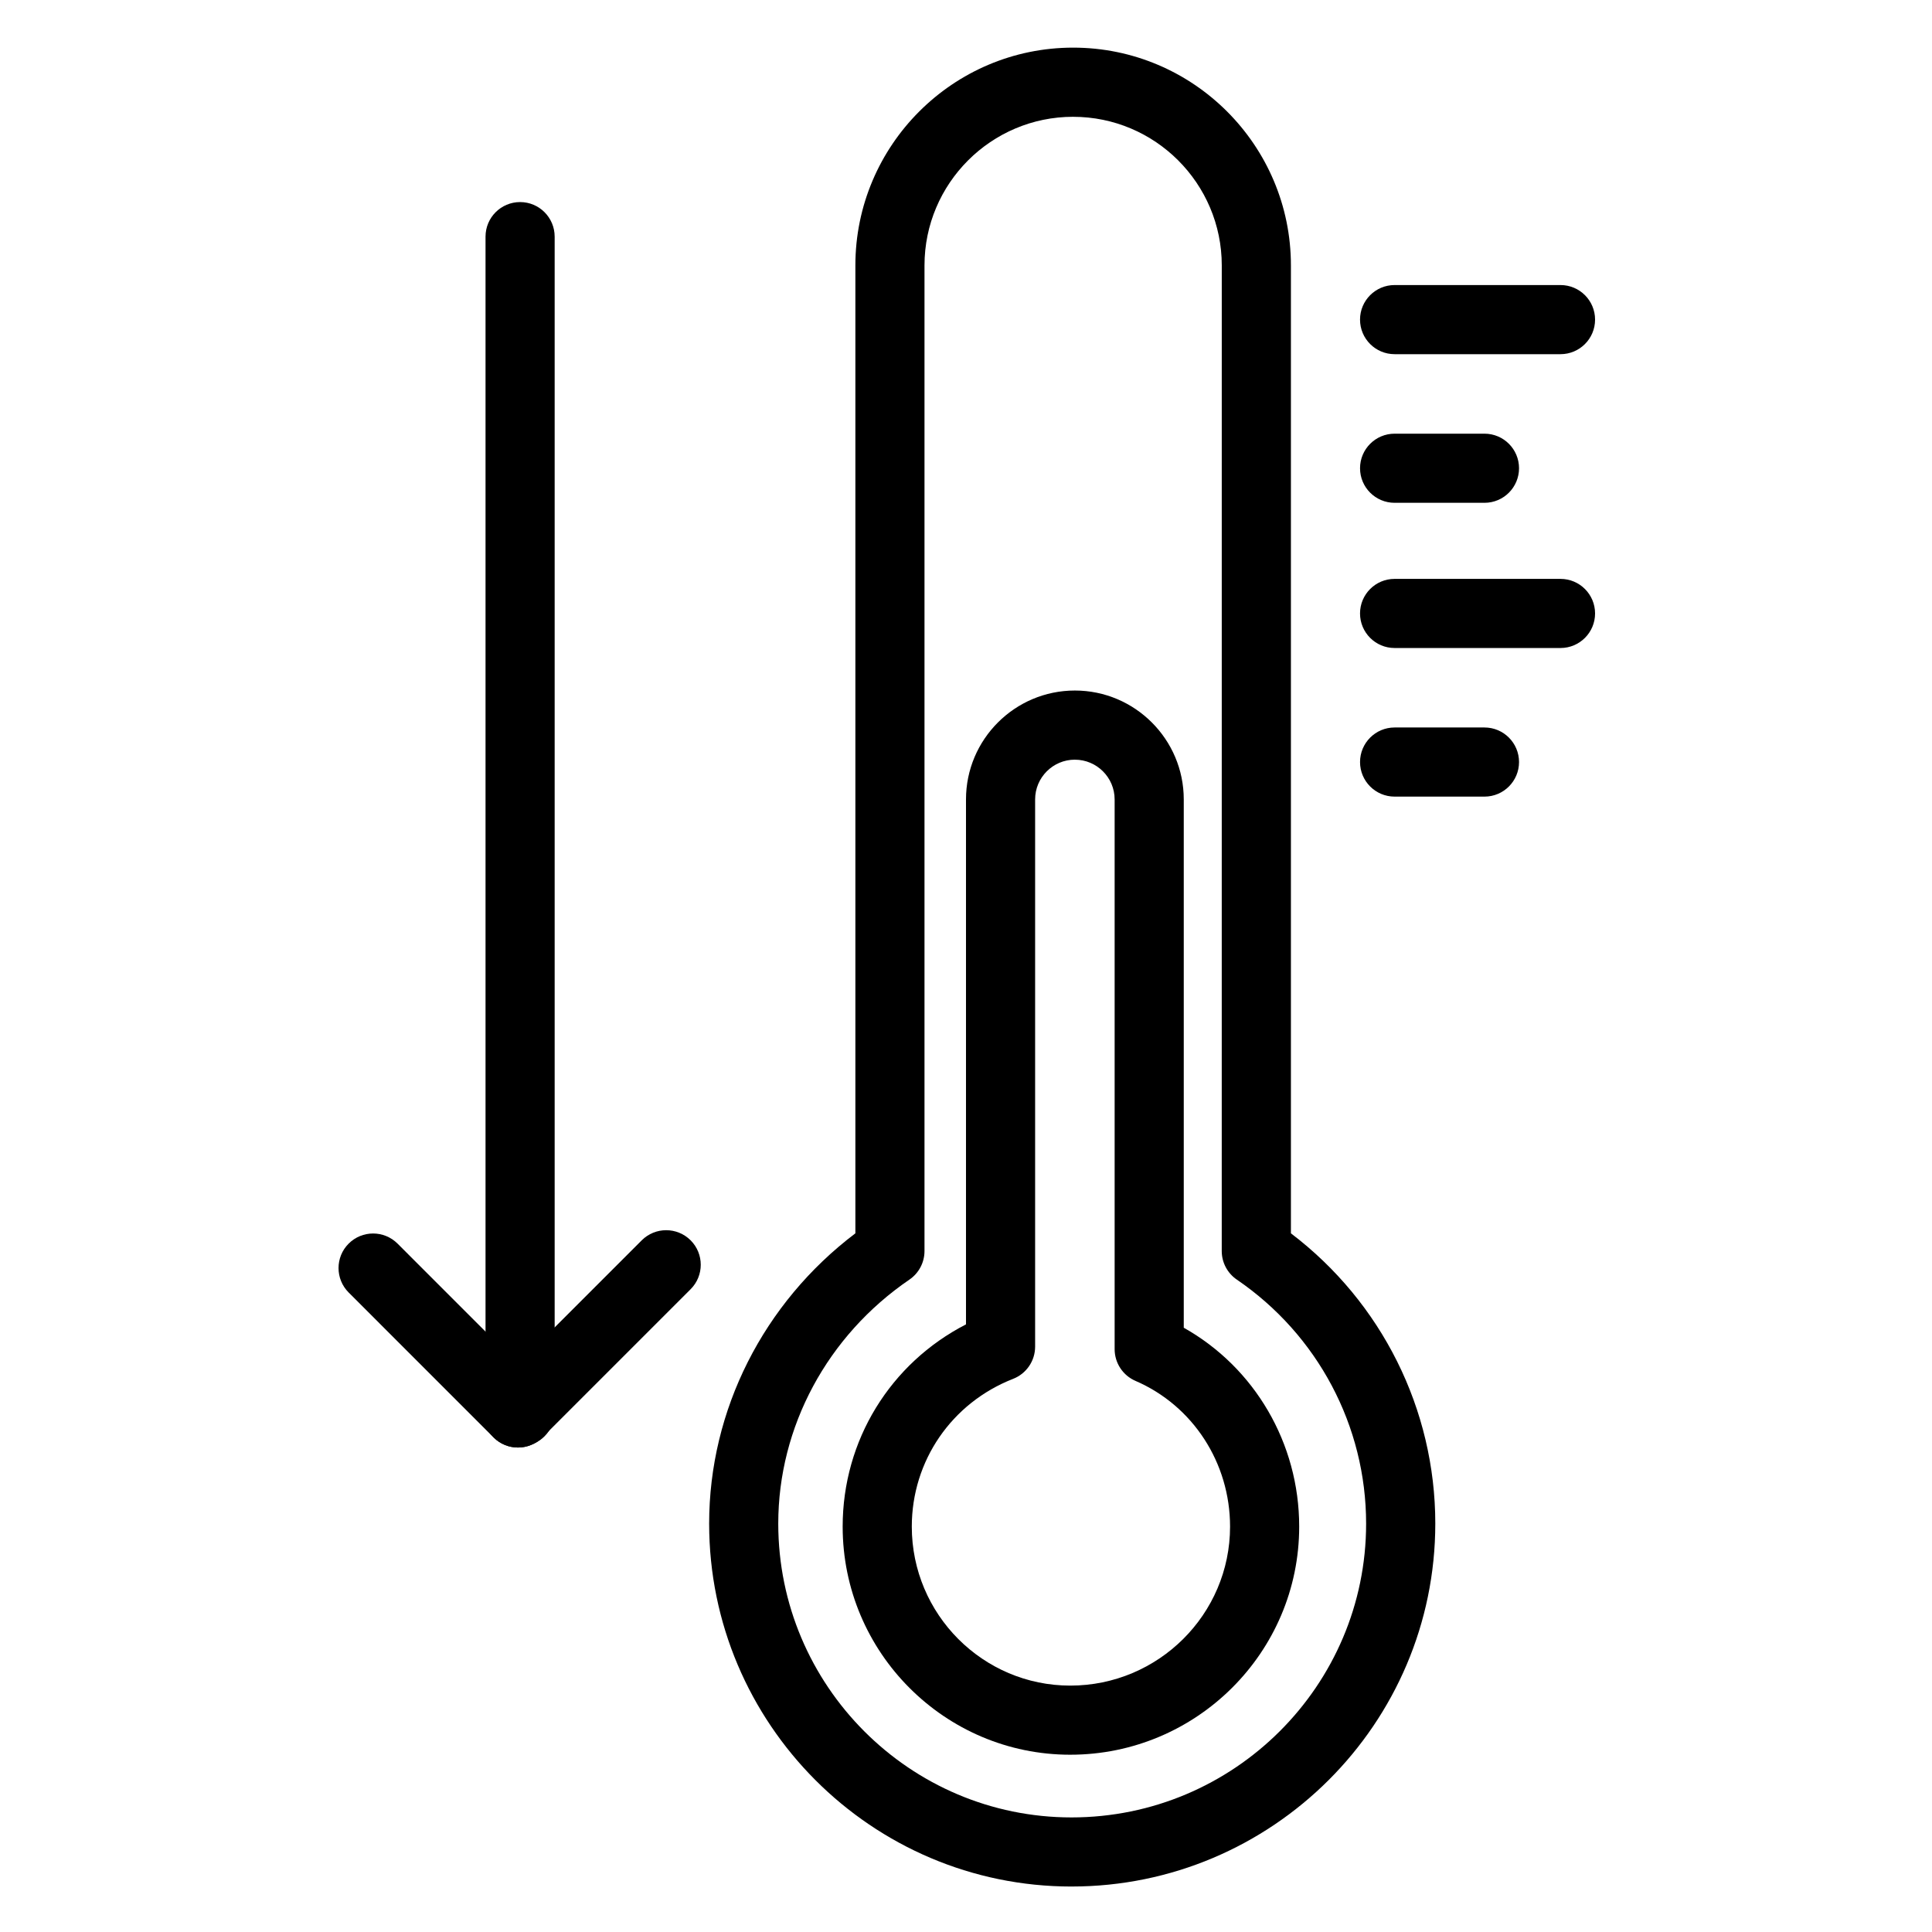
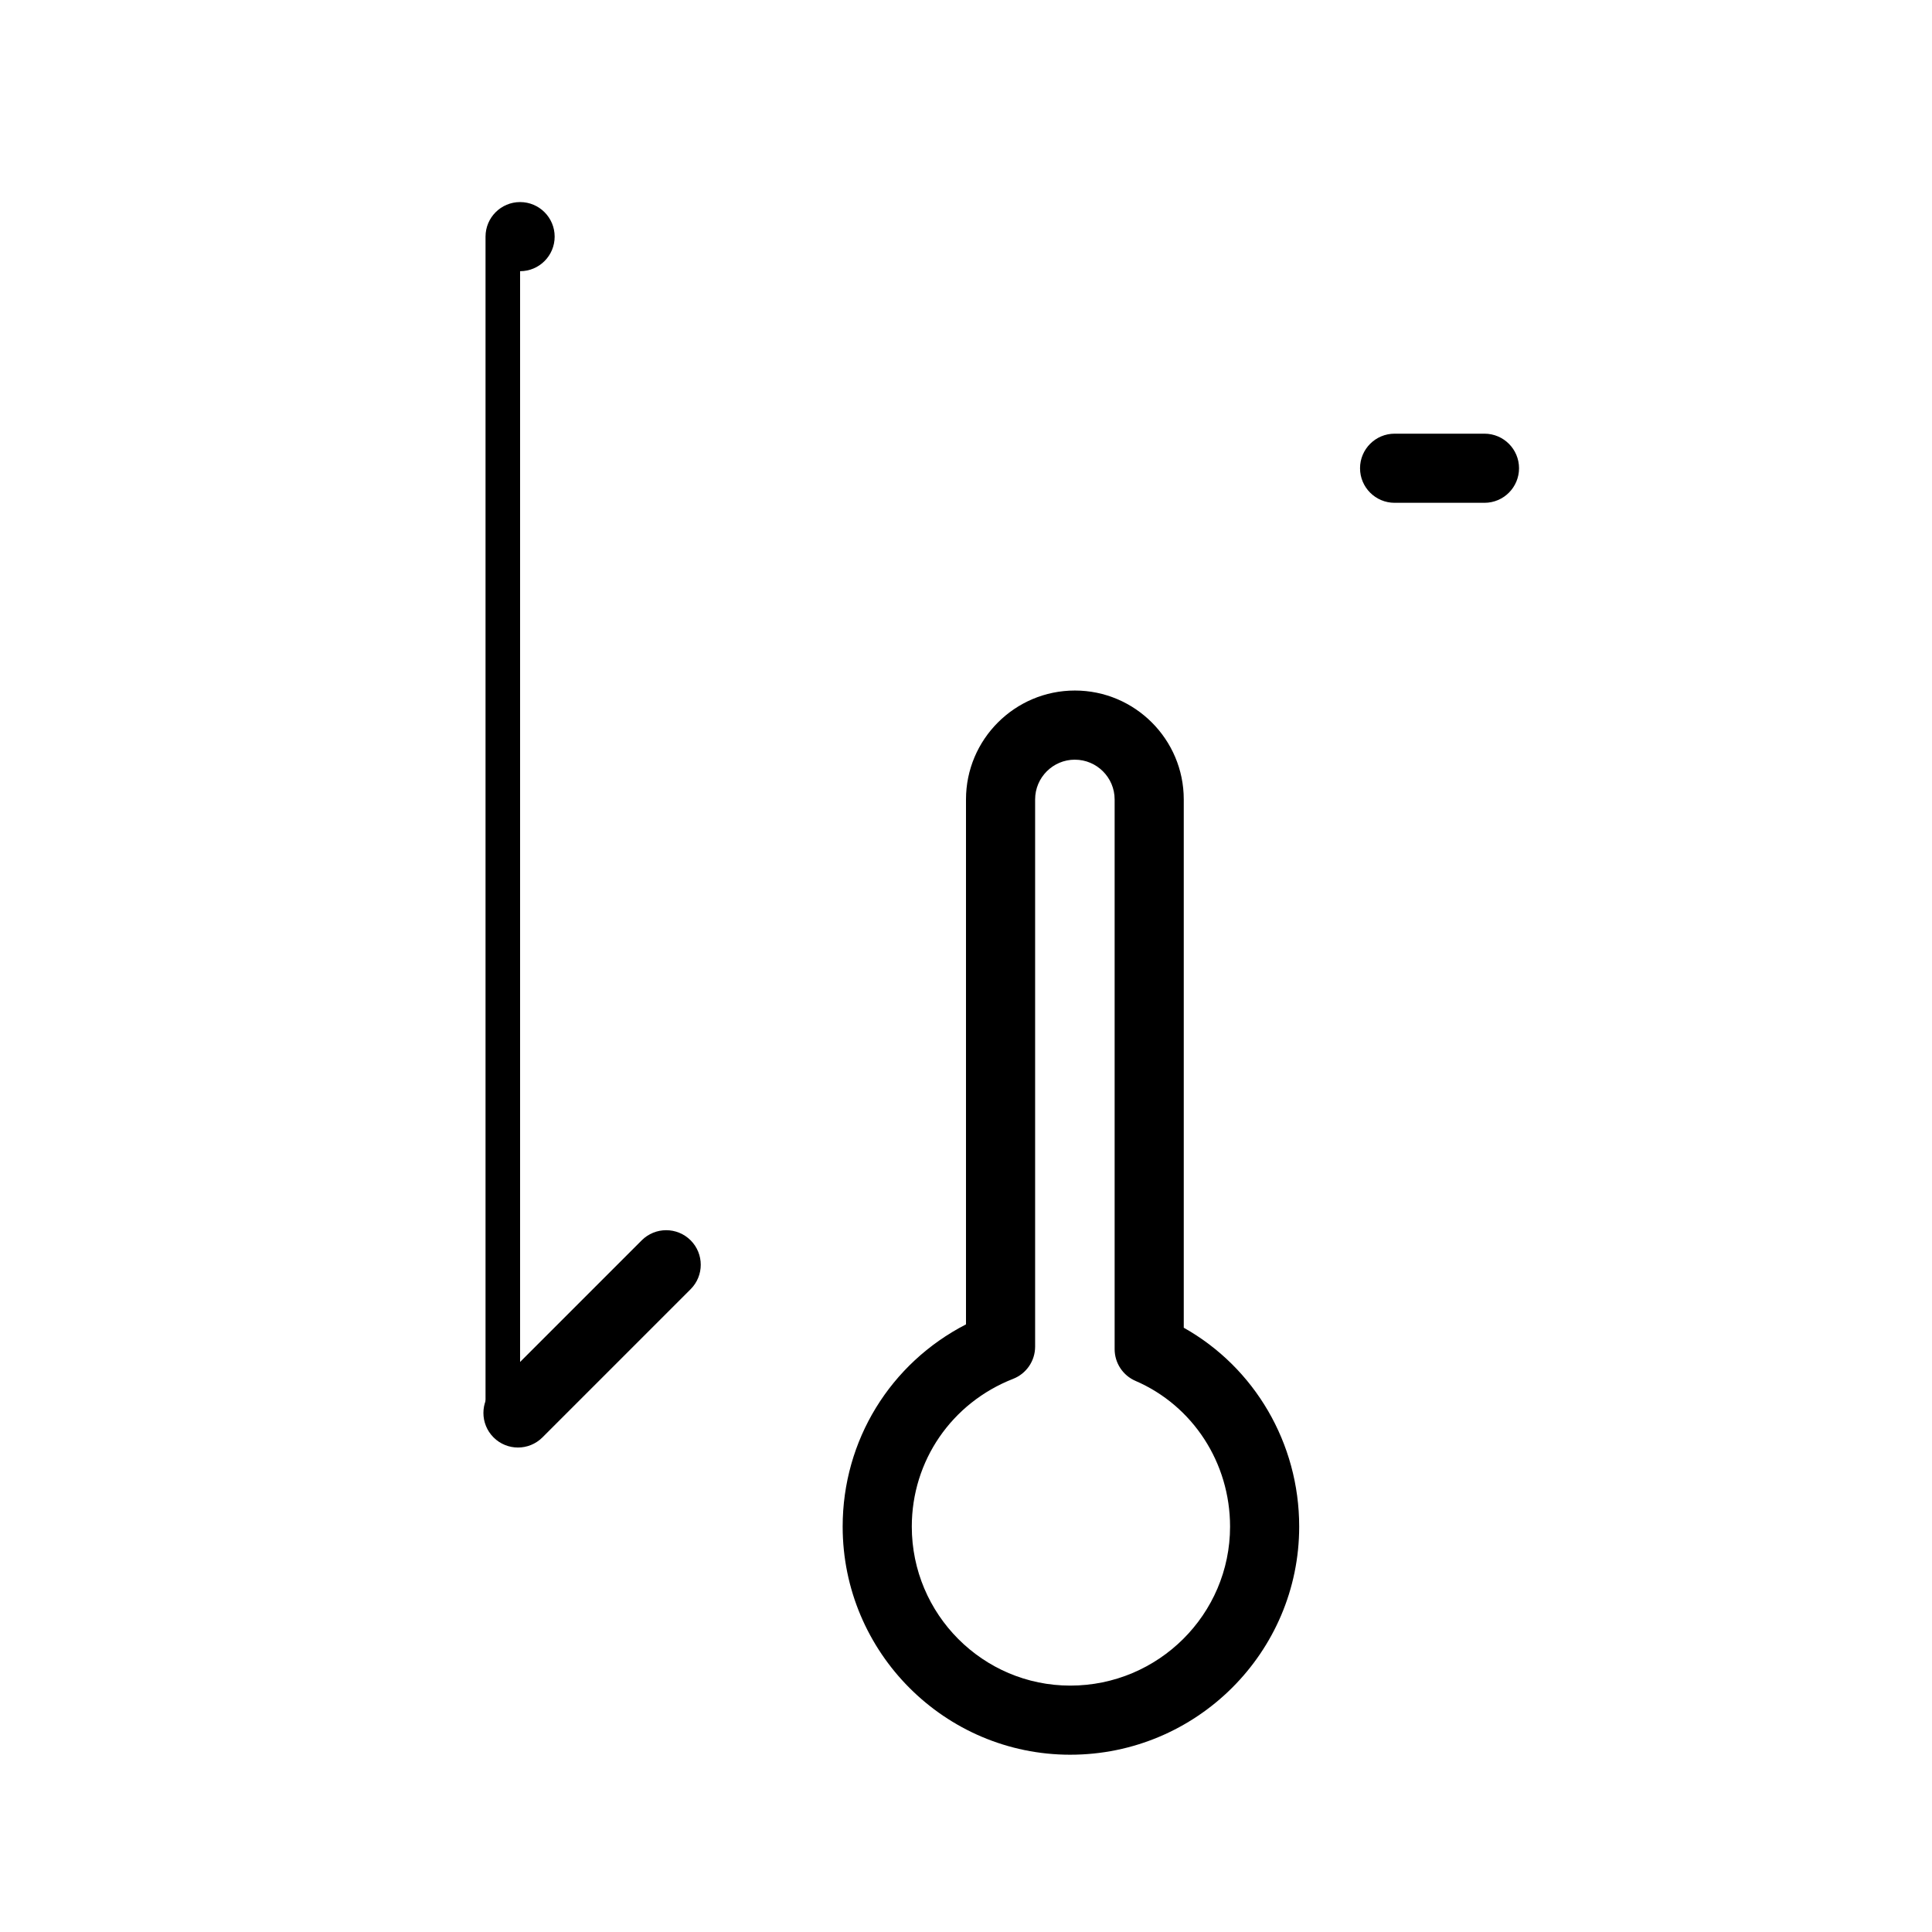
<svg xmlns="http://www.w3.org/2000/svg" fill="#000000" width="800px" height="800px" version="1.1" viewBox="144 144 512 512">
  <g>
-     <path d="m427.97 643.95c-52.957 0-96.039-43.148-96.039-96.184 0-30.086 14.398-58.488 38.754-76.922v-256.51c0-31.82 25.887-57.711 57.711-57.711 31.82 0 57.711 25.887 57.711 57.711v256.51c24.047 18.254 38.262 46.652 38.262 76.918-0.004 53.035-43.246 96.184-96.398 96.184zm0.422-469c-21.719 0-39.391 17.672-39.391 39.391v261.2c0 3.027-1.496 5.859-3.996 7.566-21.762 14.855-34.758 39.027-34.758 64.664 0 42.934 34.867 77.863 77.719 77.863 43.051 0 78.07-34.93 78.07-77.863 0-25.848-12.809-50.02-34.266-64.664-2.5-1.707-3.996-4.539-3.996-7.566l0.008-261.2c0-21.719-17.672-39.387-39.391-39.387z" />
    <path d="m427.63 609.02c-33.258 0-60.316-27.121-60.316-60.457 0-22.859 12.637-43.27 32.684-53.59v-139.12c0-15.91 12.945-28.855 28.855-28.855 15.91 0 28.855 12.945 28.855 28.855v140.01c18.766 10.531 30.59 30.598 30.59 52.699 0 33.336-27.215 60.457-60.668 60.457zm1.223-263.7c-5.809 0-10.535 4.727-10.535 10.535v145.02c0 3.769-2.312 7.156-5.824 8.531-16.316 6.383-26.859 21.754-26.859 39.16 0 23.234 18.84 42.137 41.996 42.137 23.352 0 42.348-18.902 42.348-42.137 0-16.887-9.836-32.043-25.062-38.617-3.356-1.449-5.527-4.754-5.527-8.41v-145.68c0-5.809-4.727-10.535-10.535-10.535z" />
-     <path d="m557.55 237.86h-43.969c-5.059 0-9.16-4.102-9.16-9.16s4.102-9.16 9.16-9.16h43.969c5.059 0 9.16 4.102 9.16 9.16s-4.102 9.16-9.16 9.16z" />
    <path d="m537.4 277.25h-23.816c-5.059 0-9.16-4.102-9.16-9.16s4.102-9.16 9.16-9.16h23.816c5.059 0 9.16 4.102 9.16 9.16 0 5.055-4.102 9.16-9.16 9.16z" />
-     <path d="m557.55 315.73h-43.969c-5.059 0-9.16-4.102-9.16-9.16s4.102-9.16 9.16-9.16h43.969c5.059 0 9.16 4.102 9.16 9.16 0 5.055-4.102 9.16-9.16 9.16z" />
-     <path d="m537.4 355.11h-23.816c-5.059 0-9.16-4.102-9.16-9.16s4.102-9.16 9.16-9.16h23.816c5.059 0 9.16 4.102 9.16 9.16s-4.102 9.16-9.16 9.16z" />
-     <path d="m281.83 527.32c-5.059 0-9.16-4.102-9.16-9.16v-311.45c0-5.059 4.102-9.16 9.16-9.16 5.059 0 9.16 4.102 9.16 9.16v311.45c0 5.059-4.102 9.16-9.16 9.16z" />
-     <path d="m281.27 527.61c-2.344 0-4.688-0.895-6.477-2.684l-38.395-38.398c-3.578-3.578-3.578-9.379 0-12.957 3.578-3.574 9.379-3.574 12.957 0l38.395 38.398c3.578 3.578 3.578 9.379 0 12.957-1.793 1.789-4.137 2.684-6.481 2.684z" />
+     <path d="m281.83 527.32c-5.059 0-9.16-4.102-9.16-9.16v-311.45c0-5.059 4.102-9.16 9.16-9.16 5.059 0 9.16 4.102 9.16 9.16c0 5.059-4.102 9.16-9.16 9.16z" />
    <path d="m281.27 527.61c-2.344 0-4.688-0.895-6.477-2.684-3.578-3.578-3.578-9.379 0-12.957l39.273-39.273c3.578-3.574 9.375-3.574 12.957 0 3.578 3.578 3.578 9.379 0 12.957l-39.273 39.273c-1.793 1.789-4.137 2.684-6.481 2.684z" />
  </g>
</svg>